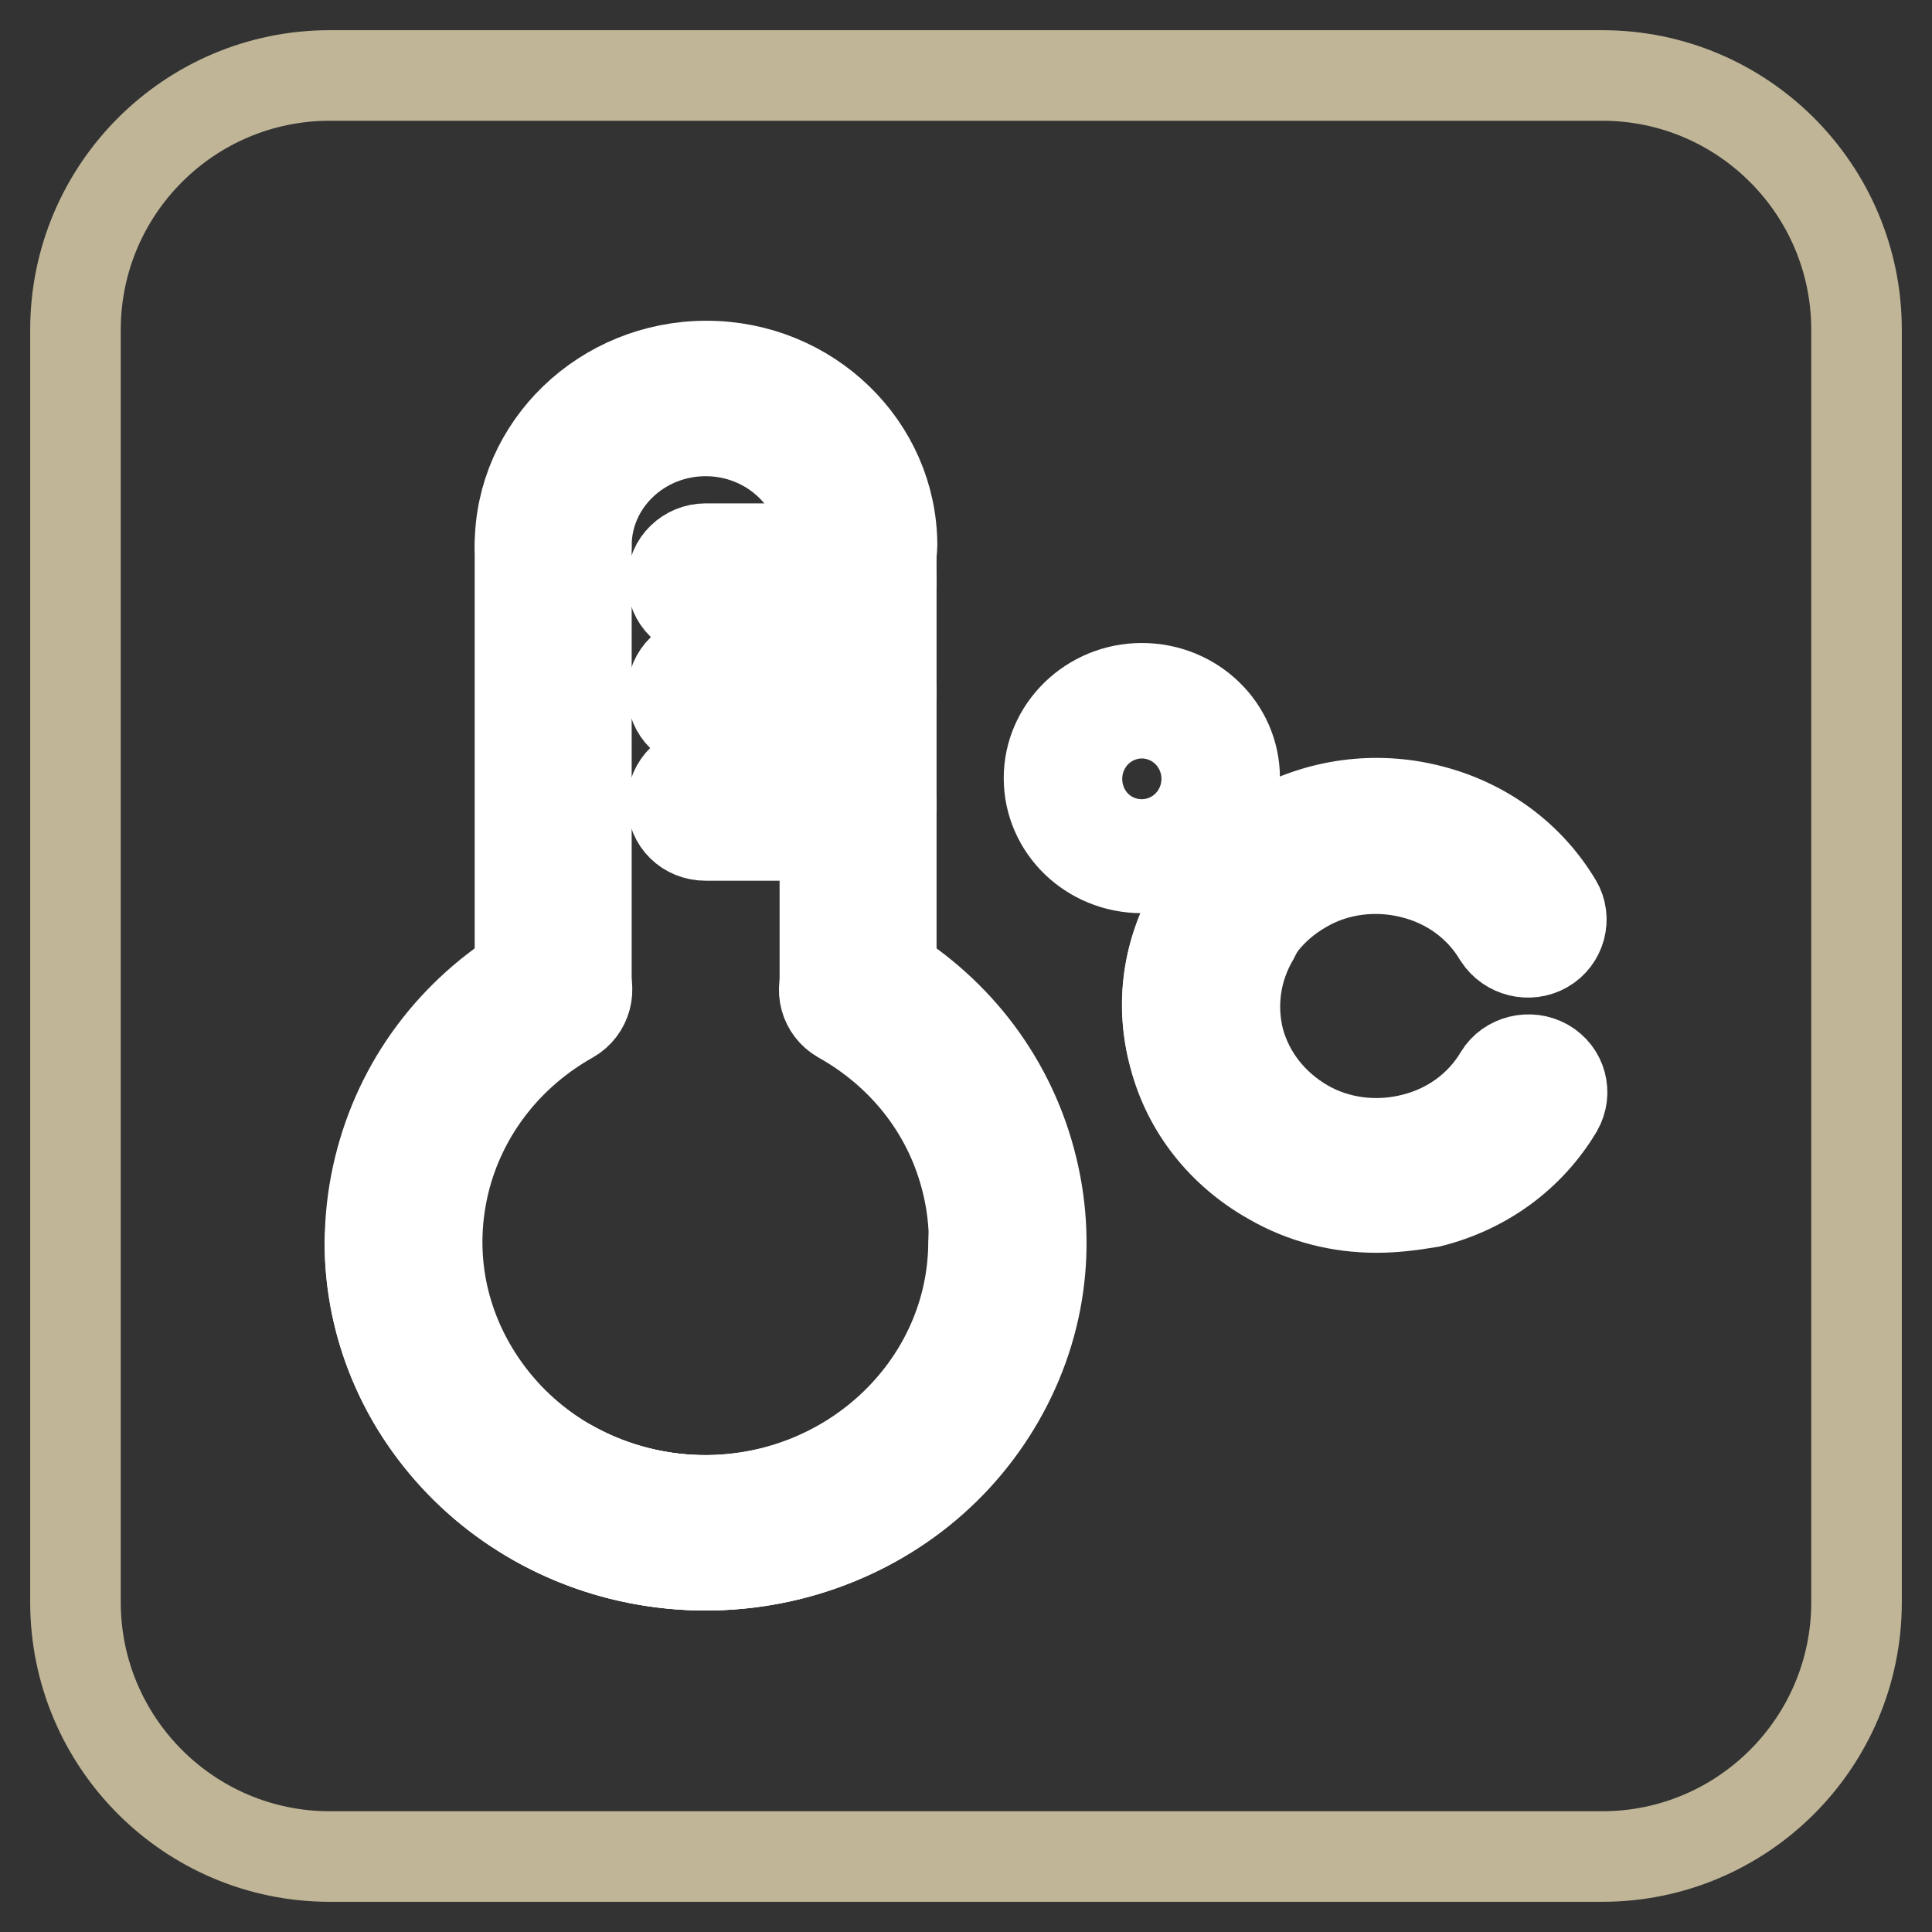
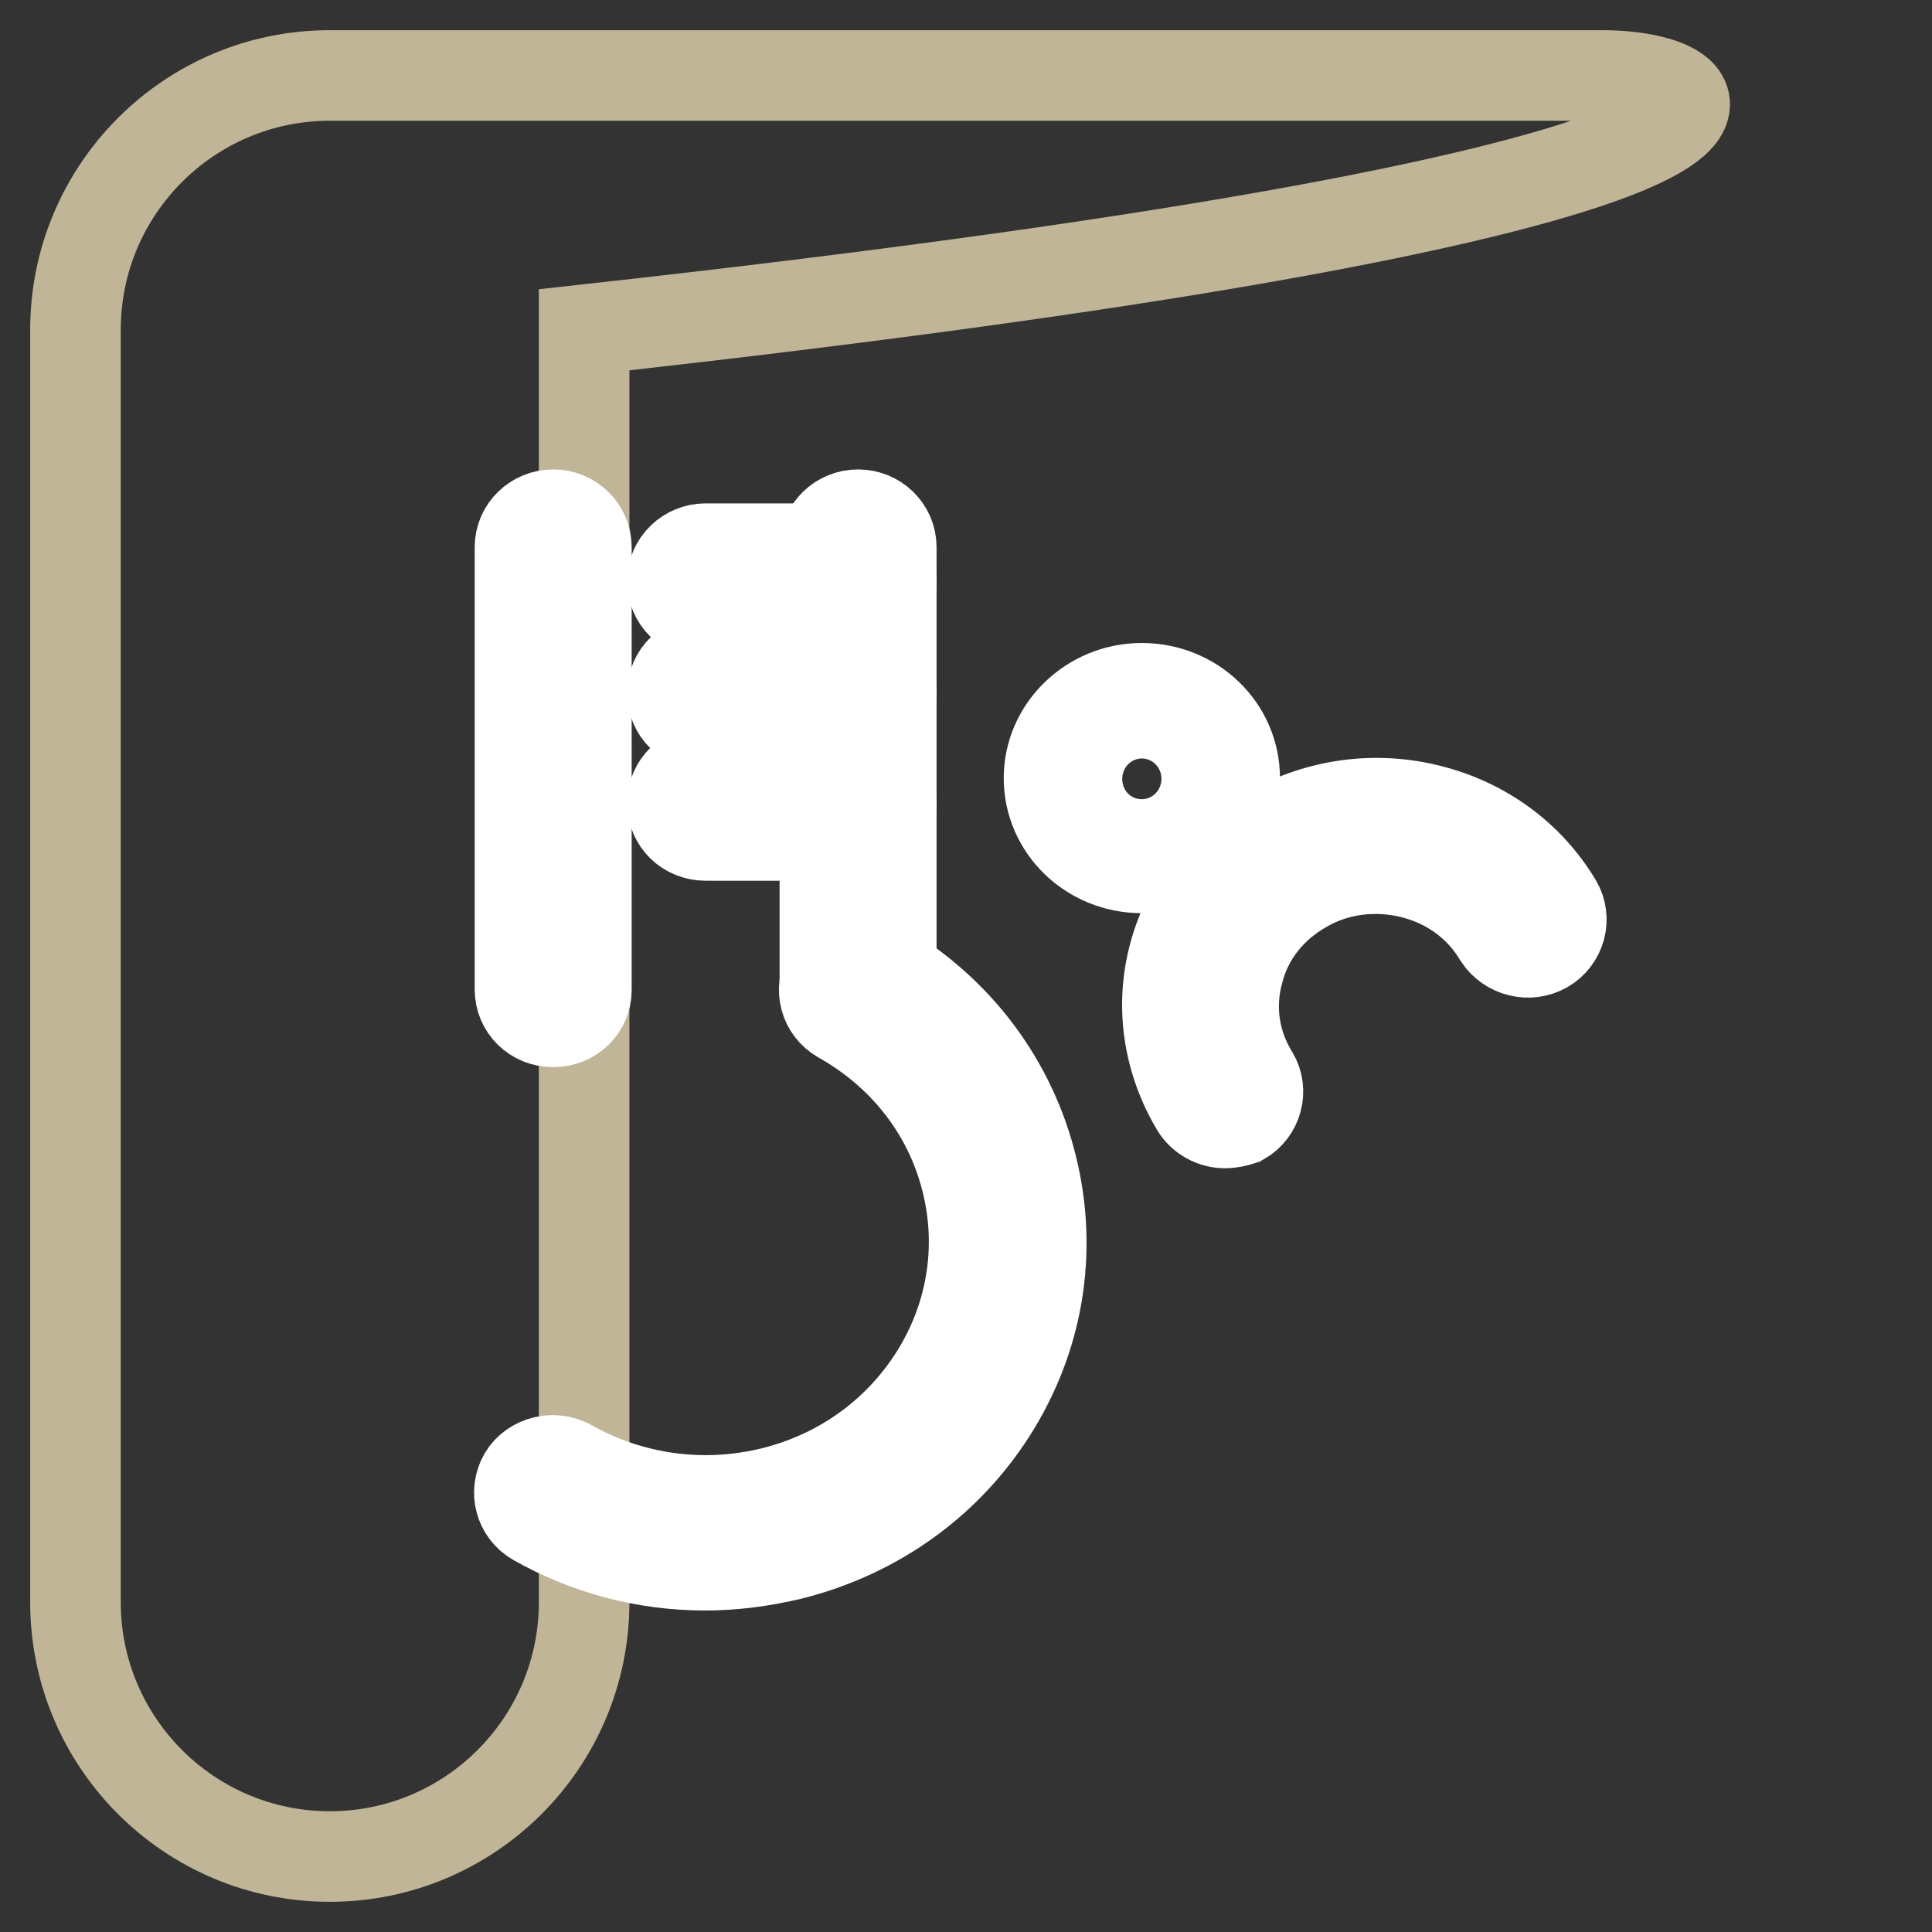
<svg xmlns="http://www.w3.org/2000/svg" version="1.1" x="0px" y="0px" viewBox="0 0 256 256" enable-background="new 0 0 256 256" xml:space="preserve">
  <rect x="0" y="0" width="256" height="256" fill="#333333" stroke="none" />
  <g>
-     <path stroke-width="12" fill-opacity="0" stroke="#c0b697" d="M212.3,10H43.7C25.1,10,10,25.1,10,43.7v168.6c0,18.6,15.1,33.7,33.7,33.7h168.6 c18.6,0,33.7-15.1,33.7-33.7V43.7C246,25.1,230.9,10,212.3,10z" />
-     <path stroke-width="12" fill-opacity="0" stroke="#ffffff" d="M93.5,207.4C69,207.4,49,188.2,49,164.5c0-2.4,2-4.3,4.4-4.3c2.5,0,4.4,1.9,4.4,4.3 c0,18.9,16,34.3,35.6,34.3c19.6,0,35.6-15.4,35.6-34.3c0-2.4,2-4.3,4.4-4.3c2.5,0,4.4,1.9,4.4,4.3 C138,188.2,118.1,207.4,93.5,207.4z" />
-     <path stroke-width="12" fill-opacity="0" stroke="#ffffff" d="M93.6,207.4c-3.8,0-7.6-0.5-11.4-1.4c-11.5-2.9-21.1-10-27.1-19.8c-6-9.9-7.6-21.4-4.6-32.5 c3-11.1,10.3-20.4,20.6-26.2c2.1-1.2,4.8-0.5,6.1,1.5c1.2,2,0.5,4.7-1.6,5.9c-8.2,4.6-14.1,12.1-16.5,20.9 c-2.4,8.9-1.1,18.1,3.7,26c4.8,7.9,12.5,13.6,21.7,15.9c9.2,2.3,18.8,1.1,27-3.6c2.1-1.2,4.8-0.5,6.1,1.5c1.2,2,0.5,4.7-1.6,5.9 C109.1,205.4,101.4,207.4,93.6,207.4L93.6,207.4z" />
+     <path stroke-width="12" fill-opacity="0" stroke="#c0b697" d="M212.3,10H43.7C25.1,10,10,25.1,10,43.7v168.6c0,18.6,15.1,33.7,33.7,33.7c18.6,0,33.7-15.1,33.7-33.7V43.7C246,25.1,230.9,10,212.3,10z" />
    <path stroke-width="12" fill-opacity="0" stroke="#ffffff" d="M93.4,207.4c-7.8,0-15.5-2-22.4-5.9c-2.1-1.2-2.8-3.8-1.6-5.9c1.2-2,4-2.7,6.1-1.5c8.2,4.6,17.8,5.9,27,3.6 c9.2-2.3,16.9-8,21.7-15.9c4.8-7.9,6.1-17.2,3.7-26c-2.4-8.9-8.3-16.3-16.5-20.9c-2.1-1.2-2.8-3.8-1.6-5.9c1.2-2,4-2.7,6.1-1.5 c10.3,5.8,17.6,15.1,20.6,26.2c3,11.1,1.4,22.6-4.6,32.5c-6,9.9-15.6,16.9-27.1,19.8C101,206.9,97.2,207.4,93.4,207.4L93.4,207.4z  M73.3,135.4c-2.5,0-4.4-1.9-4.4-4.3V72.5c0-2.4,2-4.3,4.4-4.3s4.4,1.9,4.4,4.3v58.7C77.7,133.5,75.8,135.4,73.3,135.4z" />
    <path stroke-width="12" fill-opacity="0" stroke="#ffffff" d="M113.7,135.4c-2.4,0-4.4-1.9-4.4-4.3V72.5c0-2.4,2-4.3,4.4-4.3c2.4,0,4.4,1.9,4.4,4.3v58.7 C118.2,133.5,116.2,135.4,113.7,135.4z" />
-     <path stroke-width="12" fill-opacity="0" stroke="#ffffff" d="M113.7,76.6c-2.4,0-4.4-1.9-4.4-4.3c0-8.4-7.1-15.2-15.8-15.2c-8.7,0-15.8,6.8-15.8,15.2 c0,2.4-2,4.3-4.4,4.3c-2.5,0-4.4-1.9-4.4-4.3c0-13.1,11.1-23.8,24.7-23.8c13.6,0,24.6,10.7,24.6,23.8 C118.2,74.7,116.2,76.6,113.7,76.6L113.7,76.6z" />
    <path stroke-width="12" fill-opacity="0" stroke="#ffffff" d="M113.7,81.3H93.5c-2.5,0-4.4-1.9-4.4-4.3c0-2.4,2-4.3,4.4-4.3h20.2c2.4,0,4.4,1.9,4.4,4.3 C118.2,79.4,116.2,81.3,113.7,81.3z M113.7,96.1H93.5c-2.5,0-4.4-1.9-4.4-4.3s2-4.3,4.4-4.3h20.2c2.4,0,4.4,1.9,4.4,4.3 S116.2,96.1,113.7,96.1z M113.7,110.7H93.5c-2.5,0-4.4-1.9-4.4-4.3c0-2.4,2-4.3,4.4-4.3h20.2c2.4,0,4.4,1.9,4.4,4.3 C118.2,108.7,116.2,110.7,113.7,110.7z M151.3,115c-6.8,0-12.3-5.3-12.3-11.9c0-6.5,5.5-11.9,12.3-11.9c6.8,0,12.3,5.3,12.3,11.9 C163.6,109.7,158,115,151.3,115z M151.3,99.9c-1.9,0-3.4,1.5-3.4,3.3s1.5,3.3,3.4,3.3c1.9,0,3.4-1.5,3.4-3.3S153.1,99.9,151.3,99.9 z M162.3,148.8c-1.5,0-3-0.8-3.8-2.1c-3.7-6.2-4.8-13.4-2.9-20.3c1.9-6.9,6.4-12.7,12.8-16.3c6.4-3.6,13.9-4.6,21-2.8 c7.2,1.8,13.2,6.2,16.9,12.4c1.2,2,0.5,4.7-1.6,5.9c-2.1,1.2-4.8,0.5-6.1-1.5c-2.5-4.2-6.6-7.2-11.5-8.4c-4.8-1.2-10-0.6-14.3,1.9 c-4.4,2.5-7.5,6.4-8.7,11.1c-1.3,4.7-0.6,9.6,2,13.8c1.2,2,0.5,4.7-1.6,5.9C163.9,148.6,163.1,148.8,162.3,148.8L162.3,148.8z" />
-     <path stroke-width="12" fill-opacity="0" stroke="#ffffff" d="M182.4,160c-4.9,0-9.7-1.2-14-3.7c-6.4-3.6-11-9.4-12.8-16.3c-1.9-6.9-0.9-14.1,2.9-20.3 c1.2-2,4-2.7,6.1-1.5c2.1,1.2,2.8,3.8,1.6,5.9c-2.5,4.2-3.2,9.1-2,13.8c1.3,4.7,4.4,8.6,8.7,11.1c4.3,2.5,9.5,3.1,14.3,1.9 c4.9-1.2,9-4.2,11.5-8.4c1.2-2,4-2.7,6.1-1.5c2.1,1.2,2.8,3.8,1.6,5.9c-3.7,6.2-9.7,10.6-16.9,12.4 C187.1,159.7,184.8,160,182.4,160L182.4,160z" />
  </g>
</svg>